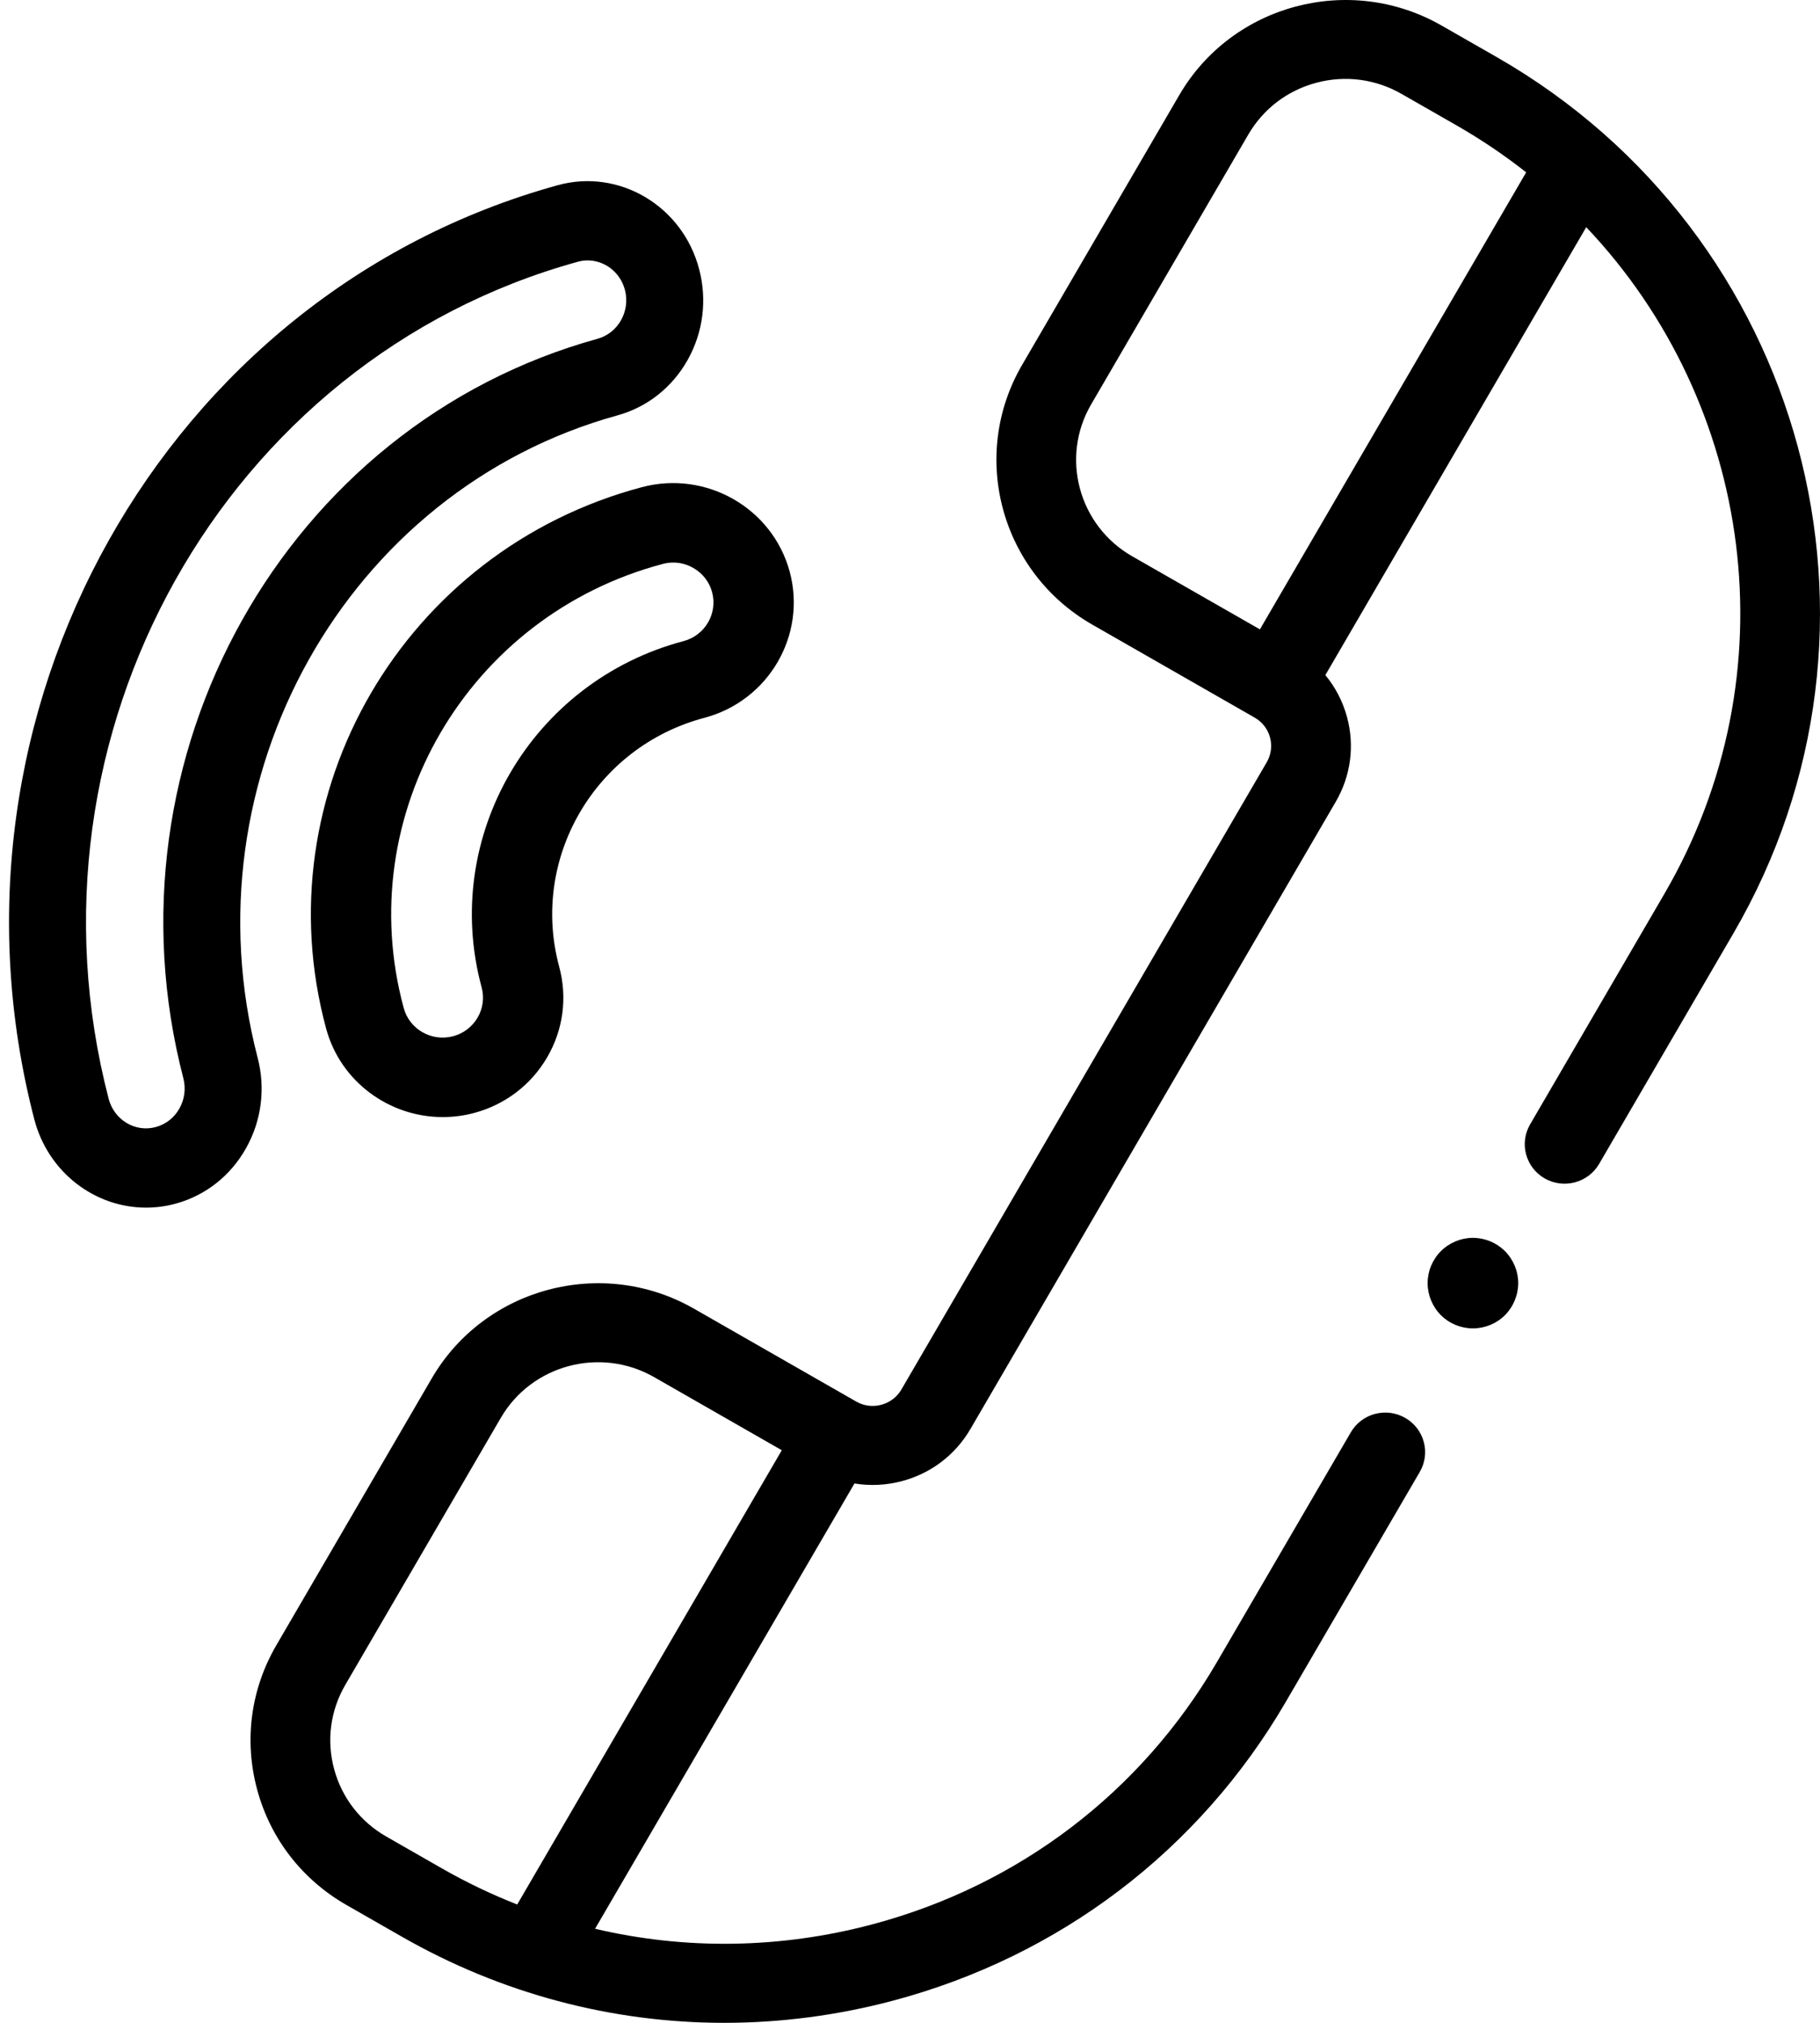
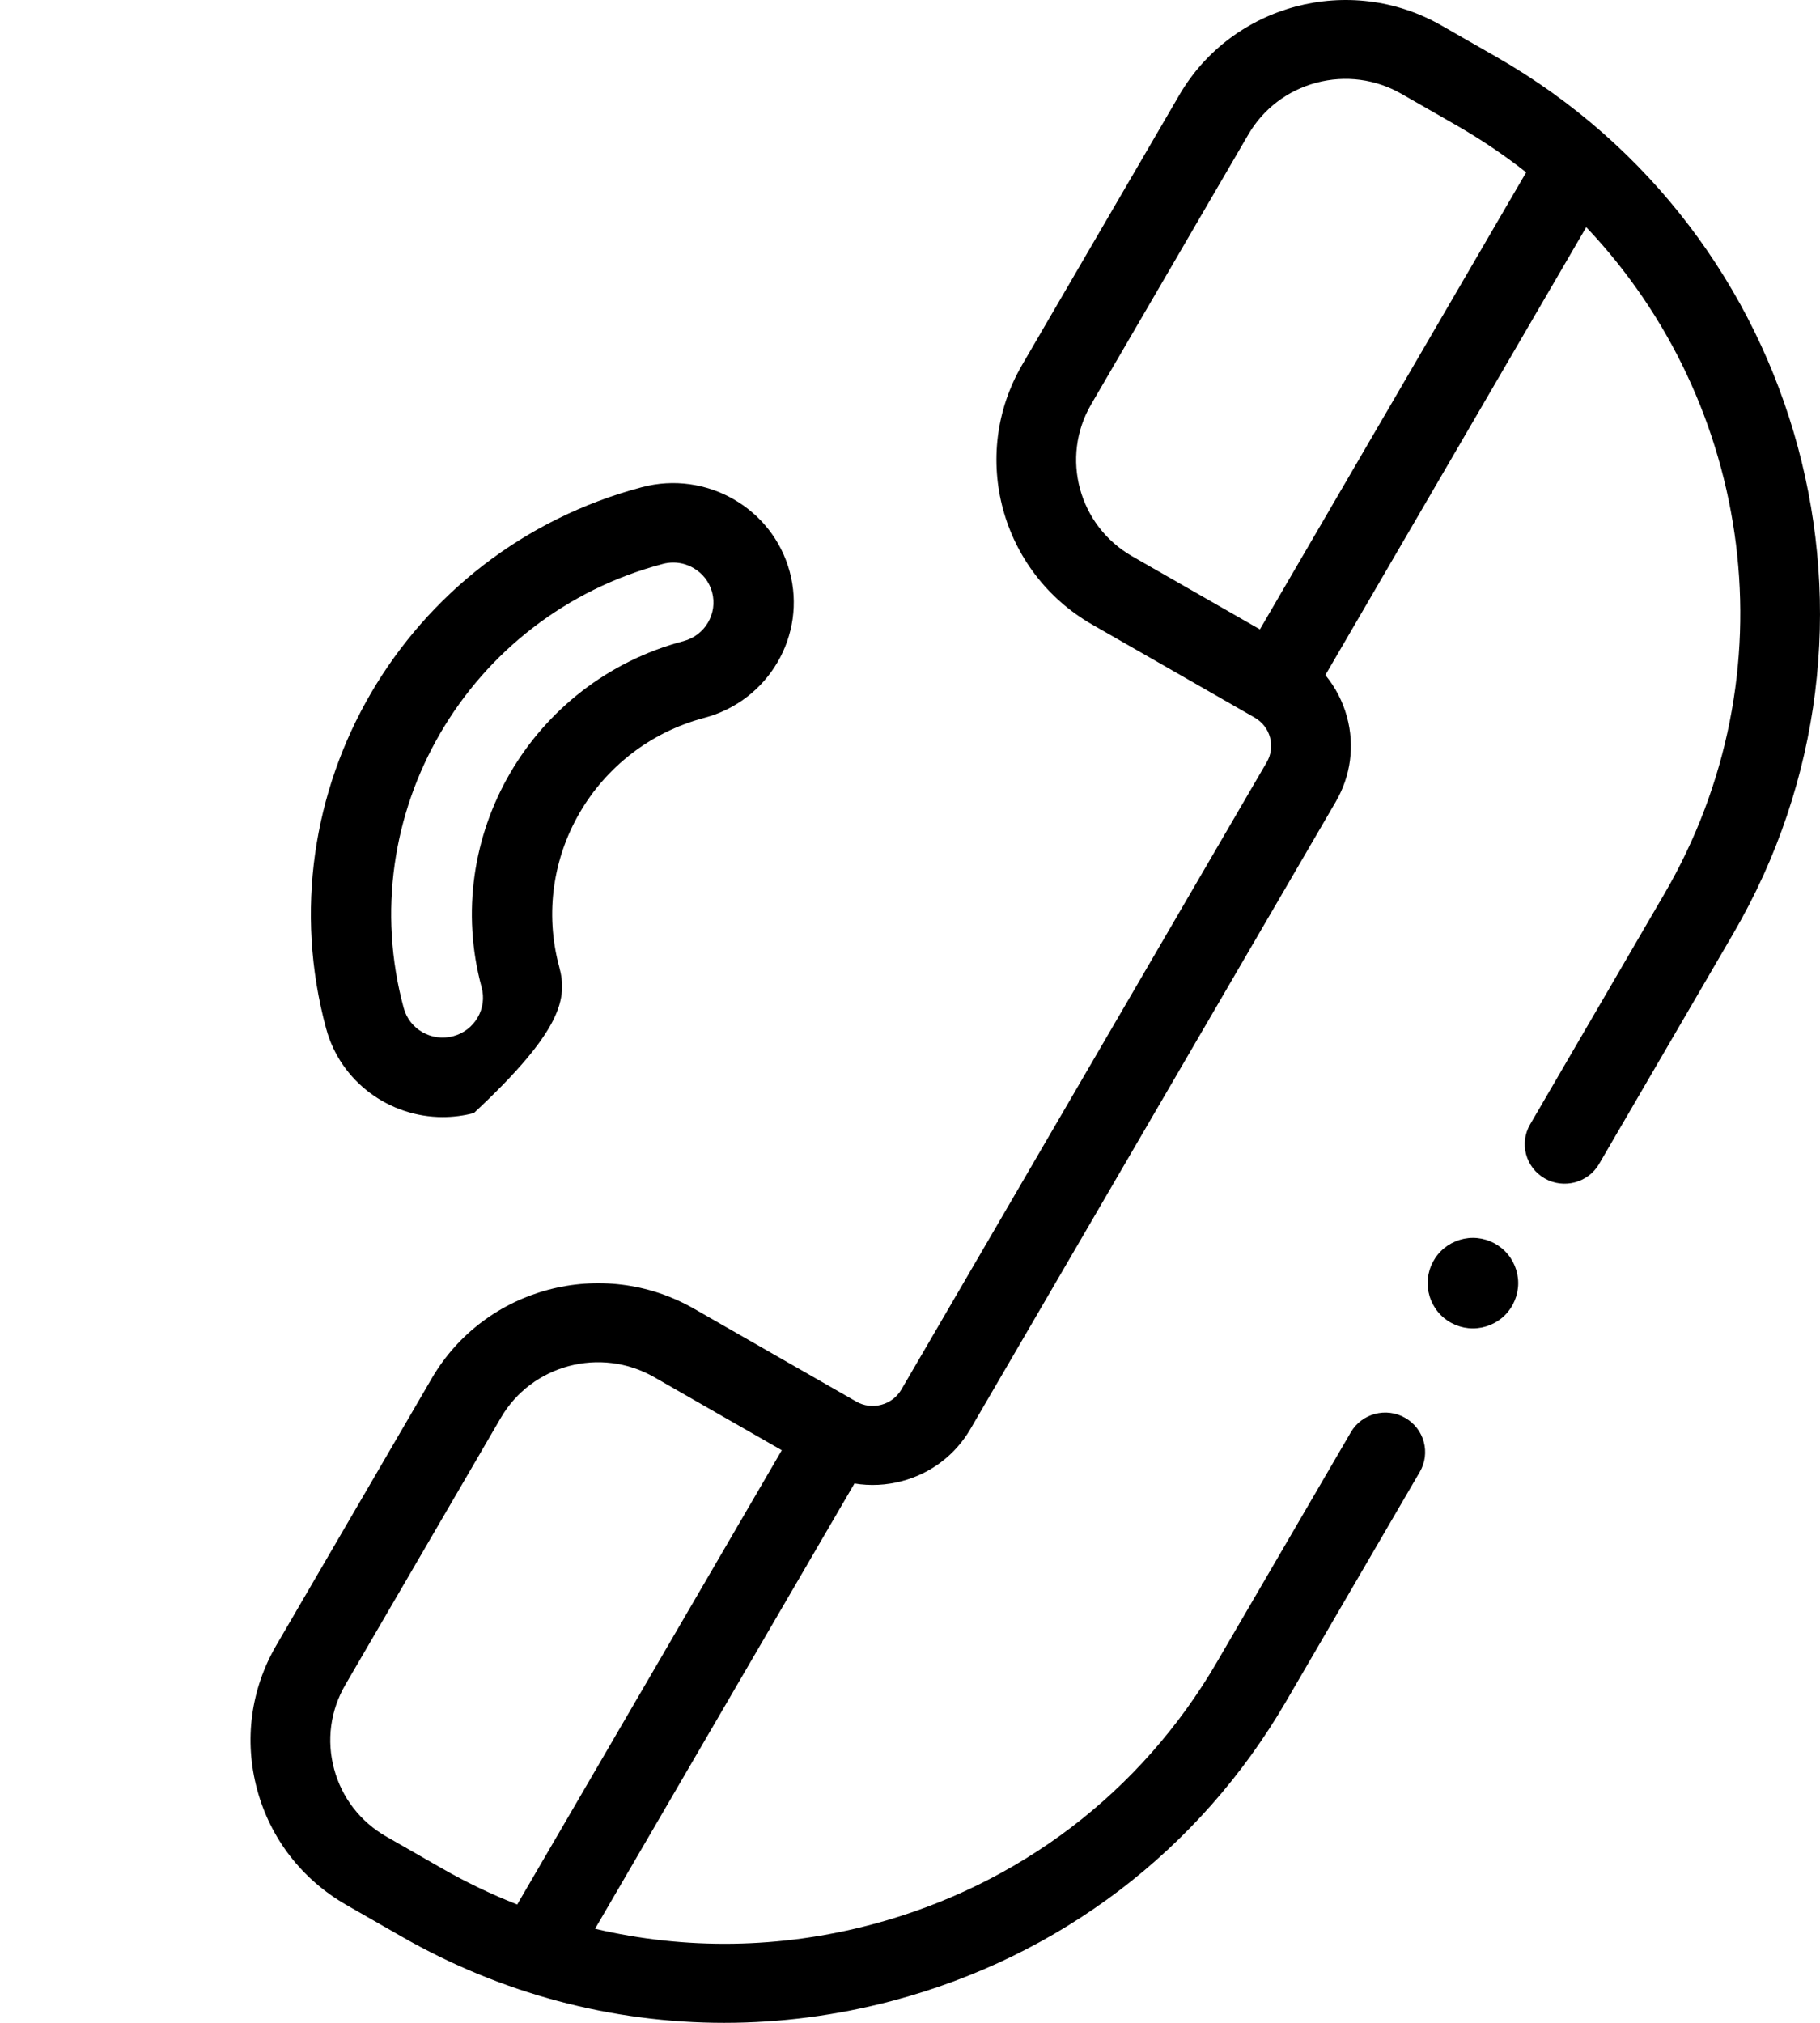
<svg xmlns="http://www.w3.org/2000/svg" width="27" height="30" viewBox="0 0 27 30" fill="none">
  <g clip-path="url(#clip0_118_10)">
-     <path fill-rule="evenodd" clip-rule="evenodd" d="M8.296 14.338C7.861 12.732 8.827 11.076 10.449 10.646C11.402 10.394 11.97 9.421 11.715 8.477C11.459 7.534 10.476 6.972 9.523 7.225C5.994 8.161 3.893 11.762 4.838 15.254C5.052 16.045 5.777 16.567 6.567 16.567C6.72 16.567 6.876 16.548 7.03 16.507C7.492 16.384 7.878 16.091 8.117 15.681C8.356 15.272 8.419 14.795 8.296 14.338ZM10.285 8.423C10.424 8.502 10.523 8.63 10.564 8.782C10.649 9.098 10.46 9.423 10.141 9.508C7.884 10.106 6.54 12.41 7.145 14.643C7.186 14.796 7.165 14.955 7.085 15.092C7.005 15.229 6.876 15.327 6.722 15.368C6.403 15.453 6.074 15.265 5.989 14.949C5.213 12.085 6.937 9.131 9.831 8.364C9.883 8.35 9.935 8.343 9.987 8.343C10.091 8.343 10.193 8.37 10.285 8.423Z" fill="black" />
-     <path fill-rule="evenodd" clip-rule="evenodd" d="M10.373 3.996C10.129 3.055 9.186 2.495 8.273 2.747C2.425 4.361 -1.057 10.576 0.509 16.601C0.715 17.389 1.409 17.91 2.166 17.91C2.313 17.91 2.462 17.891 2.61 17.85C3.052 17.728 3.422 17.436 3.651 17.027C3.88 16.618 3.941 16.142 3.822 15.687C2.745 11.543 5.14 7.27 9.161 6.16C9.603 6.038 9.973 5.745 10.202 5.337C10.431 4.928 10.492 4.452 10.373 3.996ZM2.314 16.714C2.009 16.799 1.694 16.611 1.612 16.296C0.208 10.898 3.329 5.329 8.569 3.883C8.618 3.869 8.668 3.862 8.717 3.862C8.97 3.862 9.202 4.037 9.271 4.3C9.353 4.615 9.171 4.939 8.866 5.024C4.236 6.302 1.479 11.221 2.72 15.991C2.759 16.143 2.739 16.302 2.662 16.439C2.586 16.576 2.462 16.673 2.314 16.714Z" fill="black" />
+     <path fill-rule="evenodd" clip-rule="evenodd" d="M8.296 14.338C7.861 12.732 8.827 11.076 10.449 10.646C11.402 10.394 11.97 9.421 11.715 8.477C11.459 7.534 10.476 6.972 9.523 7.225C5.994 8.161 3.893 11.762 4.838 15.254C5.052 16.045 5.777 16.567 6.567 16.567C6.72 16.567 6.876 16.548 7.03 16.507C8.356 15.272 8.419 14.795 8.296 14.338ZM10.285 8.423C10.424 8.502 10.523 8.63 10.564 8.782C10.649 9.098 10.46 9.423 10.141 9.508C7.884 10.106 6.54 12.41 7.145 14.643C7.186 14.796 7.165 14.955 7.085 15.092C7.005 15.229 6.876 15.327 6.722 15.368C6.403 15.453 6.074 15.265 5.989 14.949C5.213 12.085 6.937 9.131 9.831 8.364C9.883 8.35 9.935 8.343 9.987 8.343C10.091 8.343 10.193 8.37 10.285 8.423Z" fill="black" />
    <path fill-rule="evenodd" clip-rule="evenodd" d="M6.406 20.441C7.191 19.094 8.935 18.631 10.294 19.408L12.702 20.786C12.815 20.851 12.947 20.868 13.074 20.834C13.2 20.801 13.306 20.72 13.372 20.608L18.792 11.305C18.857 11.193 18.875 11.062 18.841 10.937C18.807 10.811 18.726 10.707 18.612 10.642L16.205 9.264C14.846 8.487 14.378 6.759 15.163 5.412L17.495 1.41C18.279 0.063 20.023 -0.4 21.383 0.377L22.201 0.845C26.786 3.469 28.363 9.3 25.715 13.843L23.723 17.262C23.56 17.542 23.198 17.638 22.916 17.477C22.633 17.315 22.536 16.956 22.699 16.676L24.691 13.257C26.591 9.997 26.01 5.981 23.532 3.369L19.662 10.012C19.81 10.192 19.92 10.402 19.983 10.633C20.099 11.061 20.039 11.508 19.816 11.891L14.396 21.194C14.172 21.577 13.812 21.852 13.38 21.966C13.147 22.028 12.908 22.039 12.676 22.001L8.828 28.605C10.168 28.92 11.572 28.903 12.939 28.54C15.112 27.963 16.927 26.582 18.052 24.652L20.039 21.243C20.202 20.962 20.564 20.866 20.846 21.028C21.129 21.19 21.226 21.548 21.063 21.829L19.076 25.238C17.794 27.439 15.723 29.014 13.245 29.672C12.418 29.891 11.579 30 10.744 30C9.081 30 7.438 29.568 5.959 28.721L5.141 28.253C4.482 27.876 4.011 27.268 3.815 26.541C3.618 25.813 3.719 25.053 4.099 24.401L6.406 20.441ZM21.609 1.86L20.791 1.392C20.407 1.172 19.958 1.113 19.529 1.227C19.1 1.341 18.741 1.614 18.519 1.995L16.187 5.998C15.728 6.785 16.002 7.795 16.796 8.25L18.691 9.334L22.641 2.556C22.319 2.302 21.975 2.07 21.609 1.86ZM5.732 27.238C5.347 27.018 5.072 26.663 4.957 26.237C4.842 25.812 4.901 25.368 5.123 24.987L7.43 21.027C7.889 20.239 8.908 19.969 9.703 20.423L11.598 21.508L7.673 28.245C7.289 28.094 6.914 27.915 6.55 27.706L5.732 27.238Z" fill="black" />
    <path d="M21.851 18.358C22.028 18.358 22.201 18.43 22.326 18.555C22.451 18.68 22.523 18.852 22.523 19.03C22.523 19.206 22.451 19.38 22.326 19.505C22.201 19.63 22.027 19.701 21.851 19.701C21.674 19.701 21.501 19.63 21.376 19.505C21.251 19.38 21.179 19.206 21.179 19.03C21.179 18.852 21.251 18.68 21.376 18.555C21.501 18.43 21.674 18.358 21.851 18.358Z" fill="black" />
  </g>
  <defs>
    <clipPath id="clip0_118_10">
      <rect width="27" height="30" fill="white" transform="matrix(-1 0 0 1 27 0)" />
    </clipPath>
  </defs>
</svg>